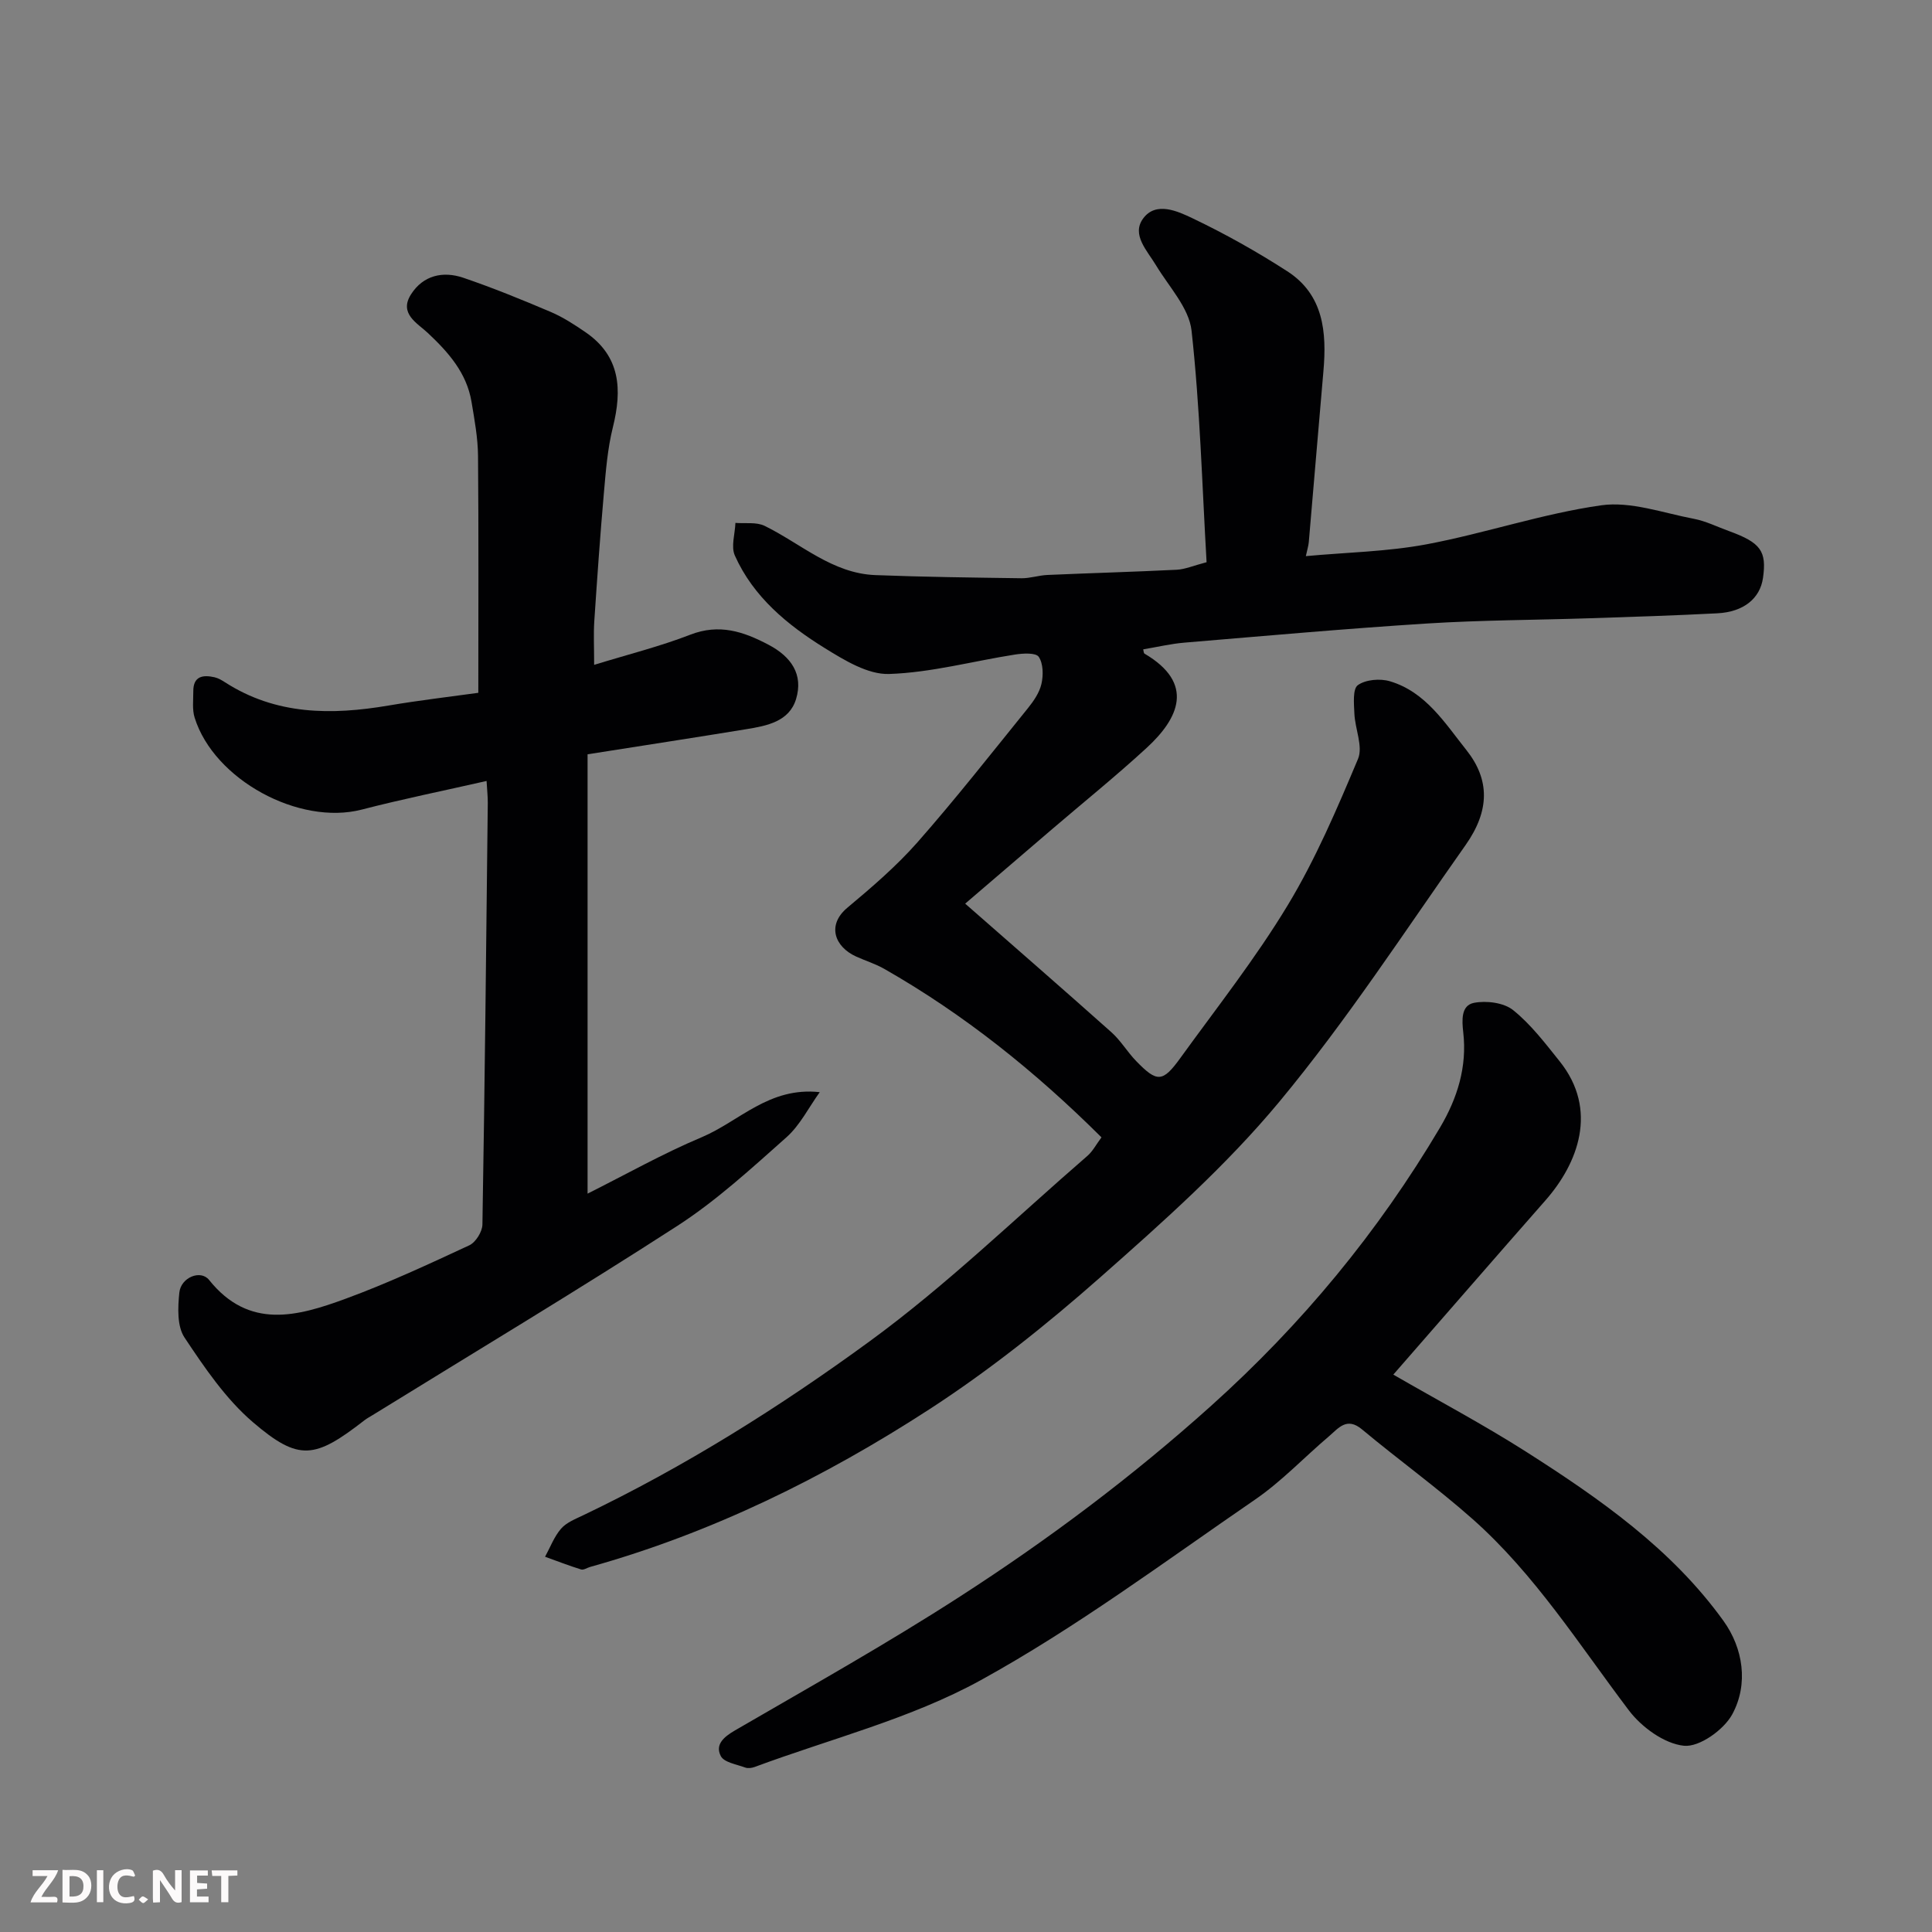
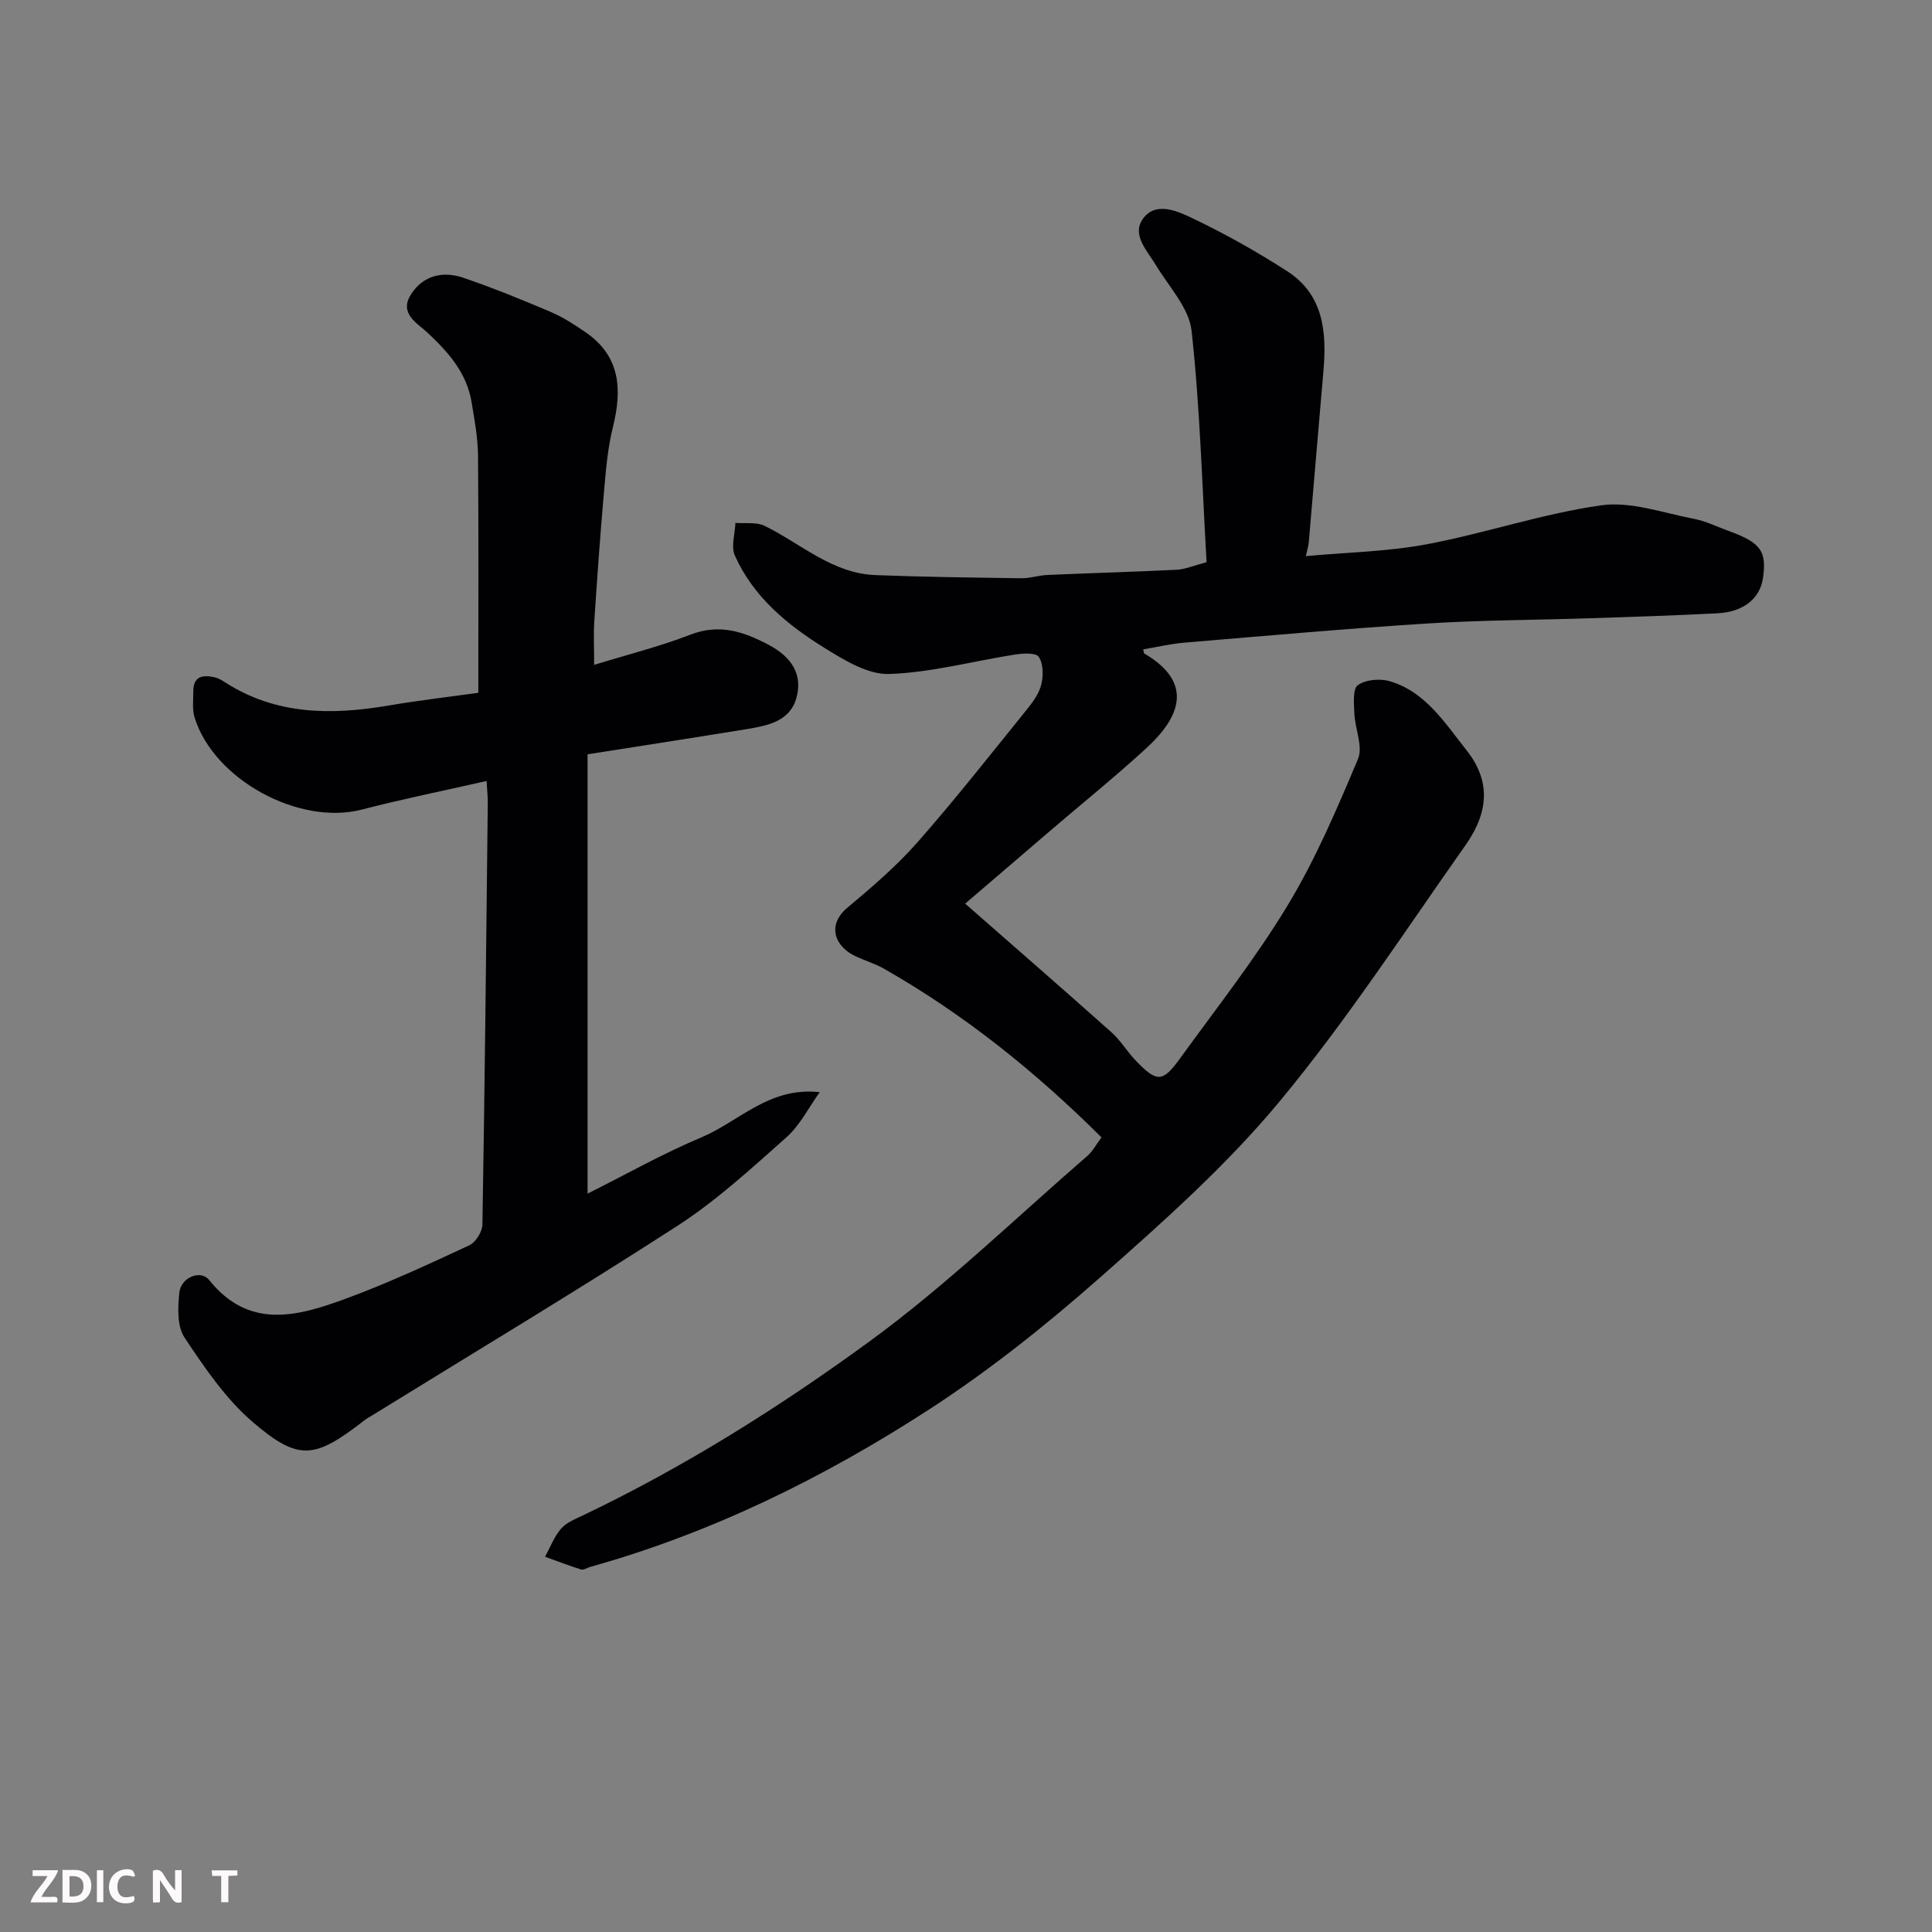
<svg xmlns="http://www.w3.org/2000/svg" enable-background="new 0 0 400 400" viewBox="0 0 400 400">
  <rect x="0" y="0" width="400" height="400" fill="#808080" stroke="none" />
  <path d="m228.05 235.48c-13.79-13.72-28.48-25.48-44.98-34.89-1.82-1.04-3.88-1.67-5.8-2.54-4.49-2.03-6.12-6.53-1.84-10.11 5.07-4.24 10.15-8.6 14.51-13.54 7.91-8.99 15.31-18.42 22.84-27.73 1.21-1.5 2.43-3.26 2.84-5.08.41-1.79.38-4.21-.56-5.6-.61-.89-3.28-.73-4.93-.47-8.69 1.36-17.33 3.73-26.04 4.02-4.4.15-9.25-2.84-13.32-5.35-7.73-4.79-14.8-10.59-18.63-19.18-.83-1.86.04-4.48.12-6.75 2.03.17 4.35-.22 6.06.62 7.53 3.69 13.99 9.85 22.94 10.19 10.07.39 20.15.51 30.23.65 1.78.02 3.56-.6 5.35-.68 8.93-.39 17.87-.64 26.8-1.08 1.72-.09 3.41-.84 6.17-1.56-.93-16.01-1.36-32.05-3.11-47.93-.52-4.72-4.68-9.09-7.34-13.51-1.84-3.07-5.16-6.37-2.68-9.73 2.64-3.59 7.15-1.51 10.28-.01 6.72 3.21 13.27 6.89 19.54 10.93 7.54 4.86 8.21 12.61 7.5 20.7-1.03 11.8-2.01 23.6-3.03 35.4-.07.78-.32 1.54-.61 2.89 8.44-.78 16.86-.92 25.01-2.45 12.12-2.28 23.95-6.34 36.13-8.07 6.14-.87 12.8 1.58 19.18 2.79 2.52.48 4.89 1.68 7.33 2.56 6.53 2.38 7.79 4.13 7 9.68-.61 4.27-4.02 7.05-9.47 7.33-8.76.45-17.52.74-26.29 1.02-11.27.37-22.55.38-33.8 1.09-16.75 1.06-33.48 2.56-50.21 3.96-2.87.24-5.7.92-8.55 1.39.09.32.08.78.27.89 10.5 6.17 7.09 13.41.41 19.54-6.29 5.78-12.95 11.16-19.44 16.71-6.11 5.23-12.21 10.47-18.1 15.51 10.01 8.78 20.2 17.64 30.28 26.63 1.94 1.73 3.3 4.09 5.13 5.97 4.32 4.45 5.47 4.44 9.14-.64 7.56-10.45 15.59-20.64 22.24-31.65 5.77-9.55 10.2-19.95 14.54-30.27 1.08-2.57-.62-6.23-.75-9.4-.09-2.03-.38-5.09.72-5.88 1.62-1.16 4.61-1.41 6.64-.8 7.41 2.2 11.37 8.64 15.83 14.24 4.86 6.12 4.87 12.51-.16 19.66-12.61 17.88-24.6 36.32-38.54 53.12-11.02 13.28-24.14 24.94-37.13 36.41-11.14 9.83-22.89 19.21-35.34 27.29-21.8 14.14-45.06 25.6-70.26 32.65-.63.18-1.34.68-1.86.52-2.52-.78-4.98-1.74-7.46-2.63 1.07-1.96 1.88-4.16 3.31-5.81 1.11-1.28 2.95-2 4.56-2.77 20.99-10.03 40.68-22.4 59.35-36.04 15.9-11.61 30.15-25.47 45.09-38.4 1.07-.93 1.77-2.31 2.89-3.81z" fill="#010103" />
  <path d="m100.74 161.69c-8.82 2.01-17.4 3.74-25.86 5.93-12.93 3.34-30.56-6.16-34.58-19.03-.53-1.68-.27-3.63-.28-5.45-.02-3.15 1.97-3.47 4.4-2.92.78.18 1.52.62 2.2 1.06 10.53 6.77 21.98 6.8 33.78 4.8 6.41-1.09 12.88-1.84 18.63-2.64 0-16.89.08-32.97-.06-49.04-.03-3.74-.73-7.5-1.35-11.22-1.01-5.99-4.77-10.23-9.05-14.25-2.18-2.04-6.04-4.01-3.46-8.01 2.51-3.92 6.59-4.84 10.79-3.42 6.14 2.09 12.17 4.55 18.14 7.09 2.53 1.08 4.89 2.62 7.17 4.18 7.27 4.98 7.62 11.88 5.68 19.69-1.1 4.41-1.46 9.04-1.86 13.59-.78 8.86-1.4 17.73-1.99 26.6-.17 2.63-.03 5.28-.03 9 7.06-2.17 13.63-3.81 19.9-6.24 6-2.33 11-.67 16.21 2.08 4.71 2.48 7.23 6.15 5.7 11.23-1.41 4.68-6.06 5.56-10.31 6.25-10.75 1.76-21.52 3.41-32.86 5.2v90.96c7.87-3.94 15.55-8.28 23.63-11.68 7.81-3.29 13.94-10.48 24.44-9.33-2.27 3.15-4.07 6.83-6.9 9.35-7.23 6.42-14.45 13.07-22.53 18.3-20.8 13.45-42.07 26.19-63.14 39.21-.55.34-1.14.65-1.65 1.04-10.32 8.02-13.59 8.6-23.15.42-5.62-4.82-10-11.28-14.15-17.52-1.56-2.34-1.39-6.22-1.07-9.3.32-3.15 4.41-4.81 6.16-2.62 8.29 10.37 18.38 7.52 28.29 3.88 8.71-3.2 17.16-7.14 25.58-11.05 1.33-.62 2.7-2.82 2.72-4.31.49-29.09.79-58.19 1.11-87.29.01-1.3-.14-2.61-.25-4.54z" fill="#010103" />
-   <path d="m288.47 284.6c9.42 5.44 18.64 10.33 27.42 15.92 15.28 9.74 30.2 20.14 40.94 35.07 4.06 5.64 5.23 13.06 1.81 19.35-1.75 3.21-6.82 6.83-10 6.5-4.07-.42-8.77-3.85-11.41-7.34-10.3-13.61-19.45-28.16-32.34-39.59-7.35-6.51-15.35-12.27-22.9-18.57-3.16-2.64-4.87-.25-6.81 1.4-5.15 4.37-9.84 9.37-15.37 13.16-18.69 12.82-36.97 26.47-56.75 37.36-14.51 7.99-31.12 12.14-46.81 17.97-.6.22-1.39.33-1.96.12-1.79-.66-4.39-1.06-5.06-2.38-1.2-2.35.56-3.92 2.91-5.29 15.65-9.09 31.46-17.95 46.65-27.76 18.3-11.81 35.69-24.84 51.98-39.48 18.79-16.88 34.55-35.95 47.37-57.59 3.6-6.08 5.63-12.58 4.81-19.71-.29-2.56-.46-5.58 2.21-6.11 2.57-.5 6.18-.05 8.11 1.5 3.68 2.95 6.64 6.86 9.63 10.59 8.08 10.08 3.81 21.16-2.96 28.84-10.33 11.74-20.57 23.56-31.47 36.04z" fill="#010103" />
  <g fill="#fcfafa">
    <path d="m37.59 393.81c-.92.31-1.52.05-2-.78-.7-1.2-1.52-2.34-2.47-3.78v4.59c-.55.03-.95.05-1.41.07-.03-.37-.06-.64-.06-.91 0-1.91 0-3.81 0-5.7 1.13-.41 1.77-.03 2.29.91.62 1.11 1.38 2.14 2.31 3.19v-4.2h1.35v6.61z" />
    <path d="m12.94 393.88v-6.75c1.9.19 3.93-.54 5.37 1.29.8 1.01.78 2.88.03 3.97-1.37 1.97-3.4 1.51-5.4 1.49m1.45-1.22c2.04.12 2.92-.58 2.89-2.21-.03-1.51-.98-2.19-2.89-2z" />
    <path d="m11.81 393.87h-5.49c.68-2.18 2.47-3.48 3.51-5.45h-3.08v-1.21h5.29c-.71 2.13-2.44 3.48-3.47 5.51.86 0 1.63.04 2.39-.01.79-.05 1.14.21.85 1.16" />
-     <path d="m39.33 393.86v-6.61h3.7v1.07h-2.22v1.52c.68.04 1.34.09 2.07.13v1.07c-.72.05-1.38.09-2.1.14v1.48h2.4v1.19h-3.84z" />
    <path d="m27.71 388.56c-1.15-.3-2.46-.61-3.1.64-.37.73-.41 1.93-.06 2.67.63 1.35 1.99.93 3.17.68.35.94-.01 1.32-.93 1.46-1.62.25-3.05-.27-3.76-1.48-.73-1.24-.6-3.03.31-4.17.88-1.11 2.71-1.7 4-1.16.32.13.44.74.65 1.12-.1.08-.19.16-.28.24" />
    <path d="m49.15 387.24v1.07c-.59.02-1.17.05-1.87.08v5.44h-1.48v-5.44h-1.85c-.05-.4-.08-.73-.13-1.15z" />
-     <path d="m20.06 387.21h1.33v6.62h-1.33z" />
-     <path d="m30.68 393.25c-.49.38-.8.79-1.05.76-.32-.05-.6-.45-.9-.7.26-.24.51-.64.8-.67.29-.04.62.3 1.15.61" />
+     <path d="m20.06 387.21h1.33v6.62h-1.33" />
  </g>
</svg>